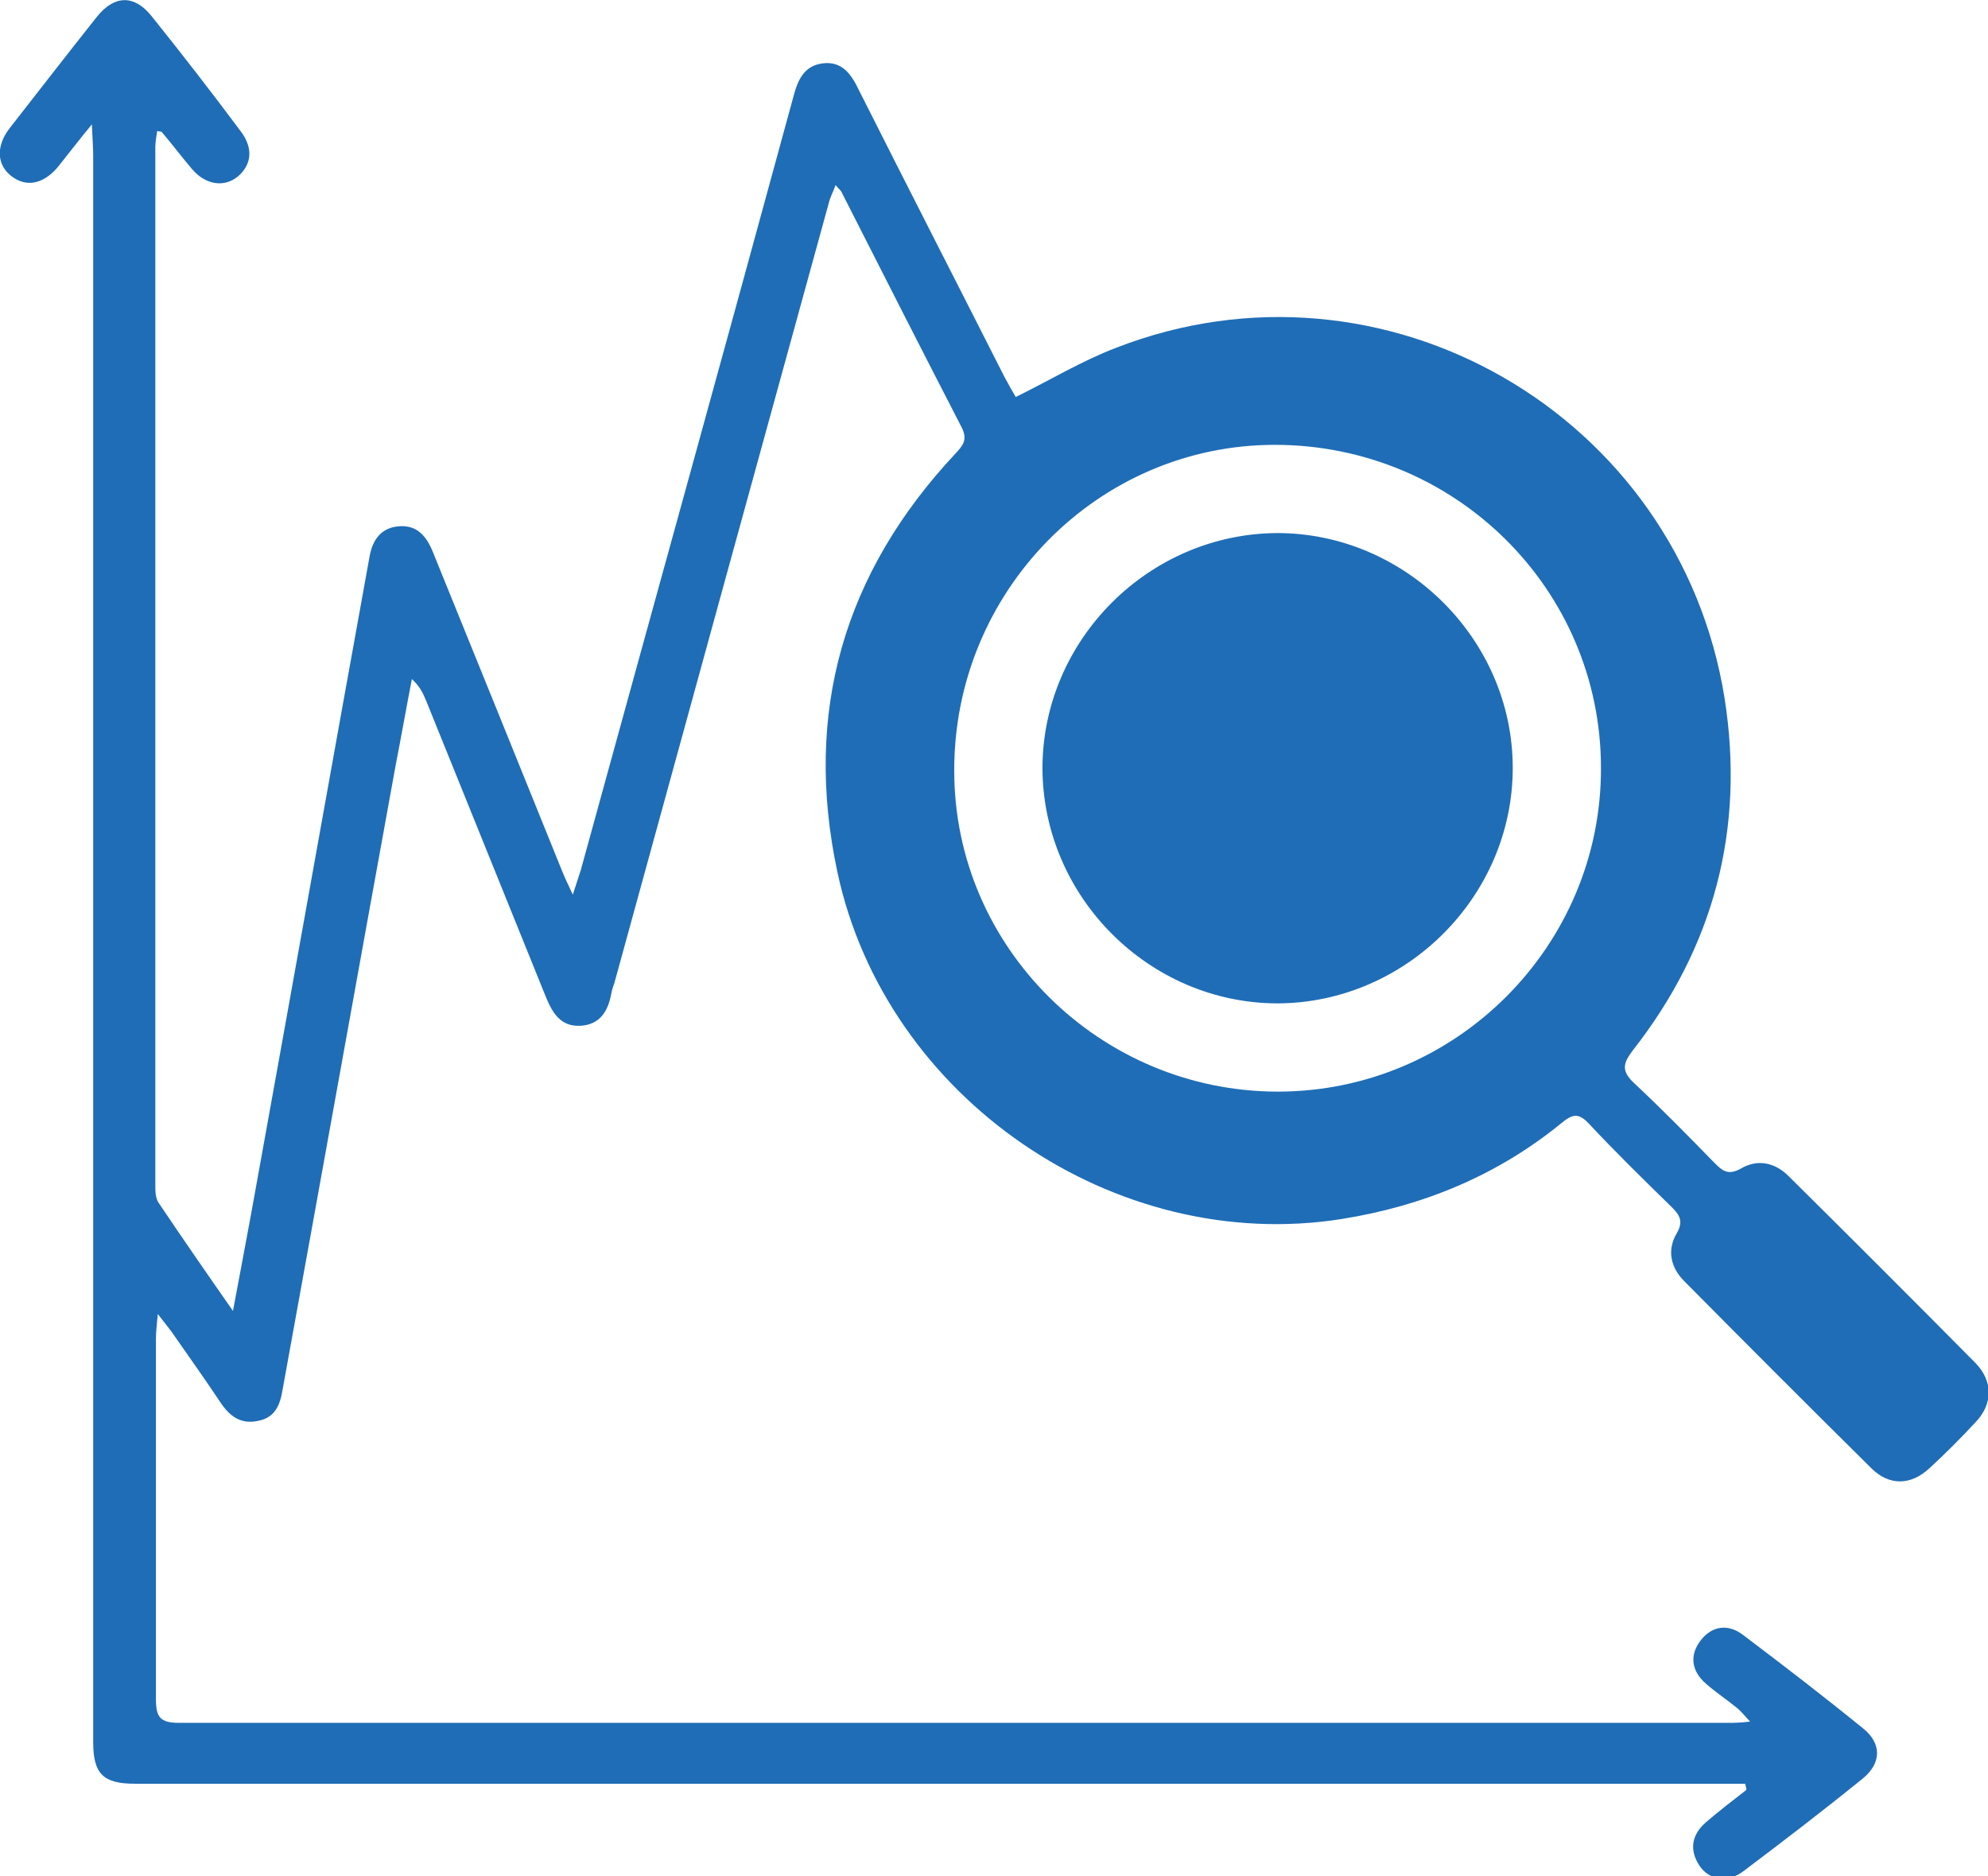
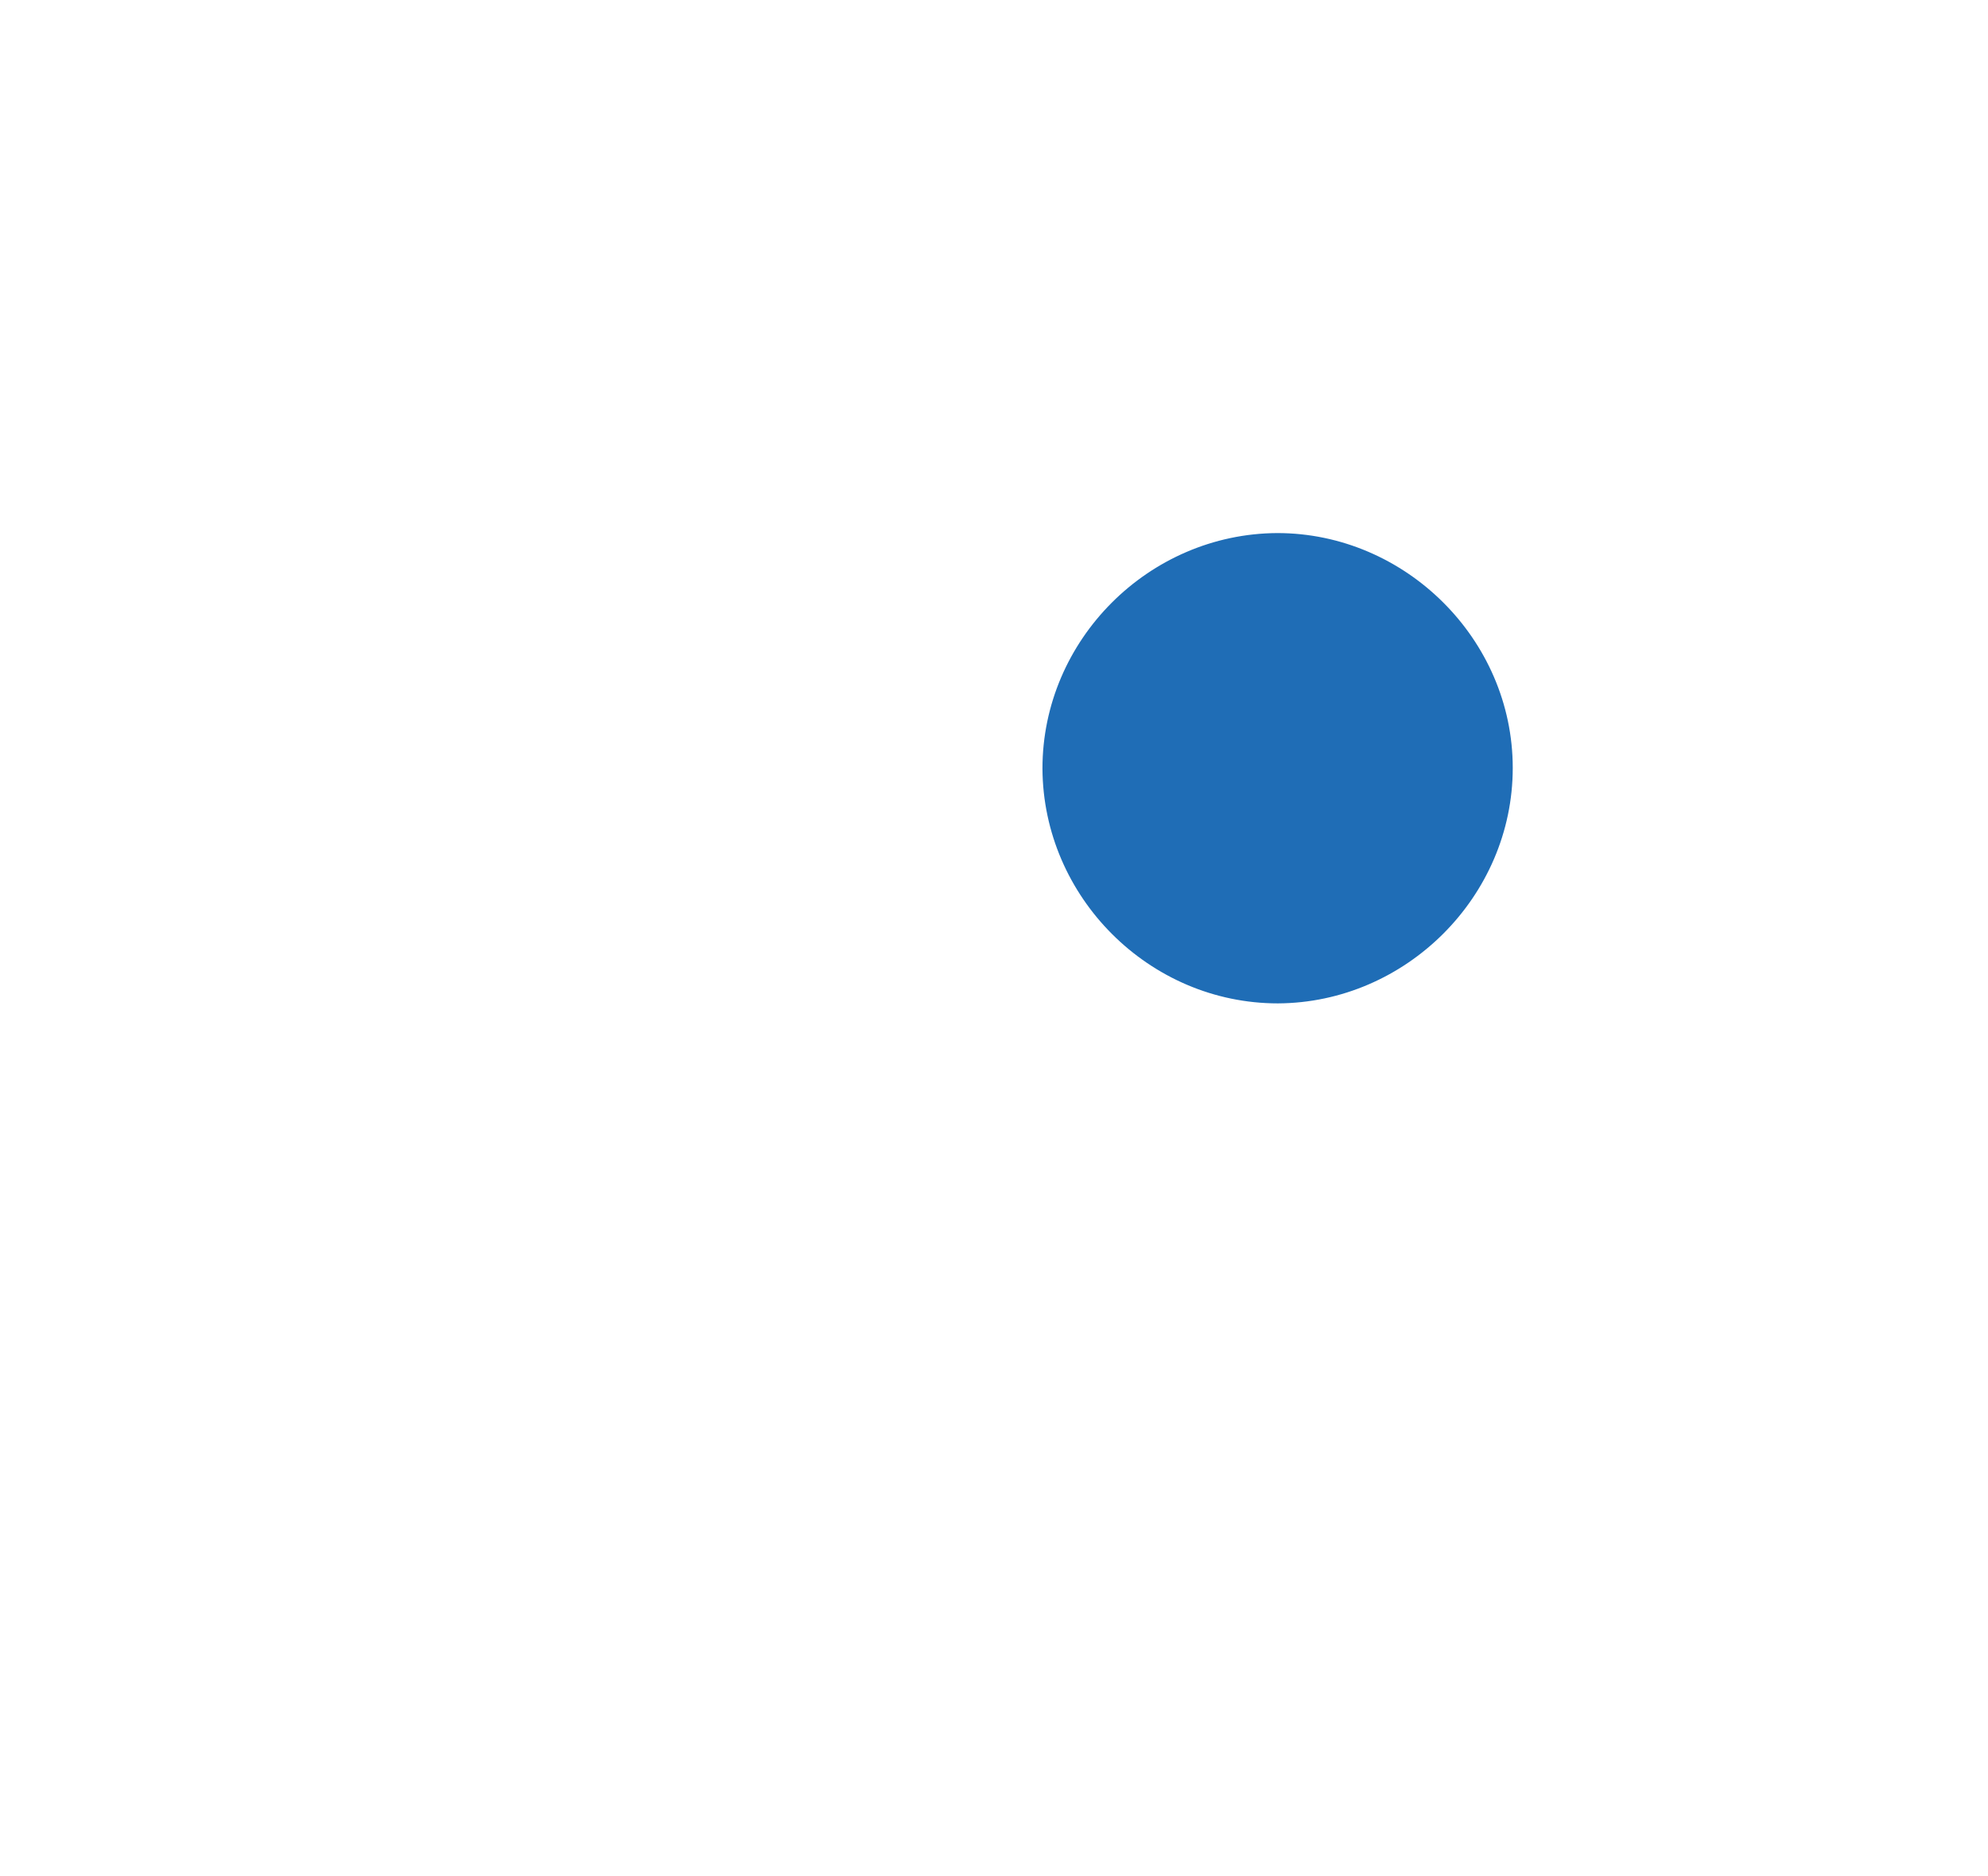
<svg xmlns="http://www.w3.org/2000/svg" id="Layer_1" data-name="Layer 1" viewBox="0 0 32 30.2">
  <defs>
    <style>
      .cls-1 {
        fill: #1f6db6;
      }
    </style>
  </defs>
-   <path class="cls-1" d="M1.48,2c-.23,.28-.39,.49-.55,.69-.23,.27-.5,.33-.74,.15-.24-.18-.26-.48-.04-.77C.62,1.47,1.09,.86,1.56,.27c.28-.35,.6-.36,.88-.01,.49,.61,.97,1.23,1.44,1.86,.2,.27,.17,.53-.05,.72-.22,.18-.52,.14-.74-.12-.17-.2-.32-.4-.49-.6,0,0-.02,0-.07-.01-.01,.08-.03,.17-.03,.25,0,5.57,0,11.14,0,16.71,0,.1,0,.22,.06,.3,.37,.55,.75,1.1,1.19,1.73,.11-.58,.2-1.07,.29-1.55,.64-3.53,1.27-7.07,1.91-10.6,.05-.27,.19-.46,.48-.48,.29-.02,.44,.17,.54,.42,.69,1.7,1.38,3.4,2.07,5.11,.04,.1,.09,.21,.18,.4,.06-.19,.1-.3,.13-.4,1.14-4.15,2.29-8.29,3.42-12.44,.07-.27,.17-.5,.47-.54,.31-.04,.46,.17,.58,.42,.78,1.55,1.57,3.09,2.35,4.63,.06,.11,.12,.22,.18,.32,.55-.27,1.06-.58,1.61-.79,4.31-1.68,9.07,1.07,9.8,5.64,.33,2.1-.17,4-1.48,5.67-.16,.21-.18,.33,.02,.52,.45,.42,.87,.85,1.3,1.29,.13,.13,.22,.2,.42,.09,.27-.16,.55-.1,.77,.12,1.01,1,2.01,2,3.01,3.01,.28,.29,.28,.65,.01,.94-.24,.26-.49,.51-.75,.75-.3,.28-.65,.29-.94,0-1.01-1-2.01-2-3.01-3.01-.22-.22-.28-.5-.12-.77,.11-.19,.05-.29-.08-.42-.45-.44-.91-.89-1.34-1.35-.17-.18-.27-.14-.44,0-1.03,.84-2.22,1.33-3.53,1.54-3.65,.58-7.34-1.94-8.12-5.58-.55-2.57,.1-4.82,1.9-6.74,.12-.13,.2-.22,.1-.42-.65-1.26-1.29-2.52-1.93-3.78-.01-.03-.04-.05-.1-.12-.04,.11-.09,.2-.11,.29-1.15,4.18-2.3,8.36-3.45,12.55-.02,.06-.04,.11-.05,.17-.05,.28-.18,.5-.49,.52-.33,.02-.46-.21-.57-.48-.64-1.58-1.28-3.17-1.92-4.75-.05-.12-.1-.23-.23-.35-.09,.46-.17,.92-.26,1.38-.61,3.35-1.21,6.7-1.82,10.05-.04,.25-.12,.46-.4,.51-.28,.06-.46-.08-.61-.31-.24-.36-.49-.71-.74-1.07-.06-.09-.13-.17-.26-.34-.02,.21-.03,.3-.03,.4,0,1.93,0,3.87,0,5.8,0,.29,.07,.38,.37,.38,8.31,0,16.63,0,24.94,0,.09,0,.18,0,.35-.02-.1-.11-.15-.17-.21-.22-.16-.13-.34-.25-.5-.39-.23-.2-.27-.45-.09-.69,.18-.24,.44-.28,.68-.1,.65,.49,1.3,.99,1.94,1.51,.3,.24,.3,.56-.01,.81-.63,.51-1.27,1-1.92,1.49-.25,.19-.56,.14-.71-.1-.16-.25-.12-.49,.11-.69,.21-.18,.43-.35,.65-.52,0-.03-.01-.07-.02-.1-.13,0-.26,0-.38,0-7.97,0-15.95,0-23.92,0-.54,0-1.08,0-1.62,0-.51,0-.67-.16-.67-.67,0-5.79,0-11.58,0-17.38,0-2.72,0-5.44,0-8.16,0-.12-.01-.24-.02-.47Zm19.09,15.57c2.87,0,5.21-2.35,5.2-5.21,0-2.88-2.35-5.2-5.25-5.2-2.85,0-5.17,2.36-5.16,5.25,0,2.84,2.35,5.16,5.21,5.16Z" />
  <path class="cls-1" d="M20.57,16.15c-2.07,0-3.78-1.71-3.79-3.78,0-2.07,1.71-3.78,3.78-3.79,2.06,0,3.79,1.71,3.79,3.78,0,2.07-1.72,3.78-3.78,3.79Z" />
</svg>